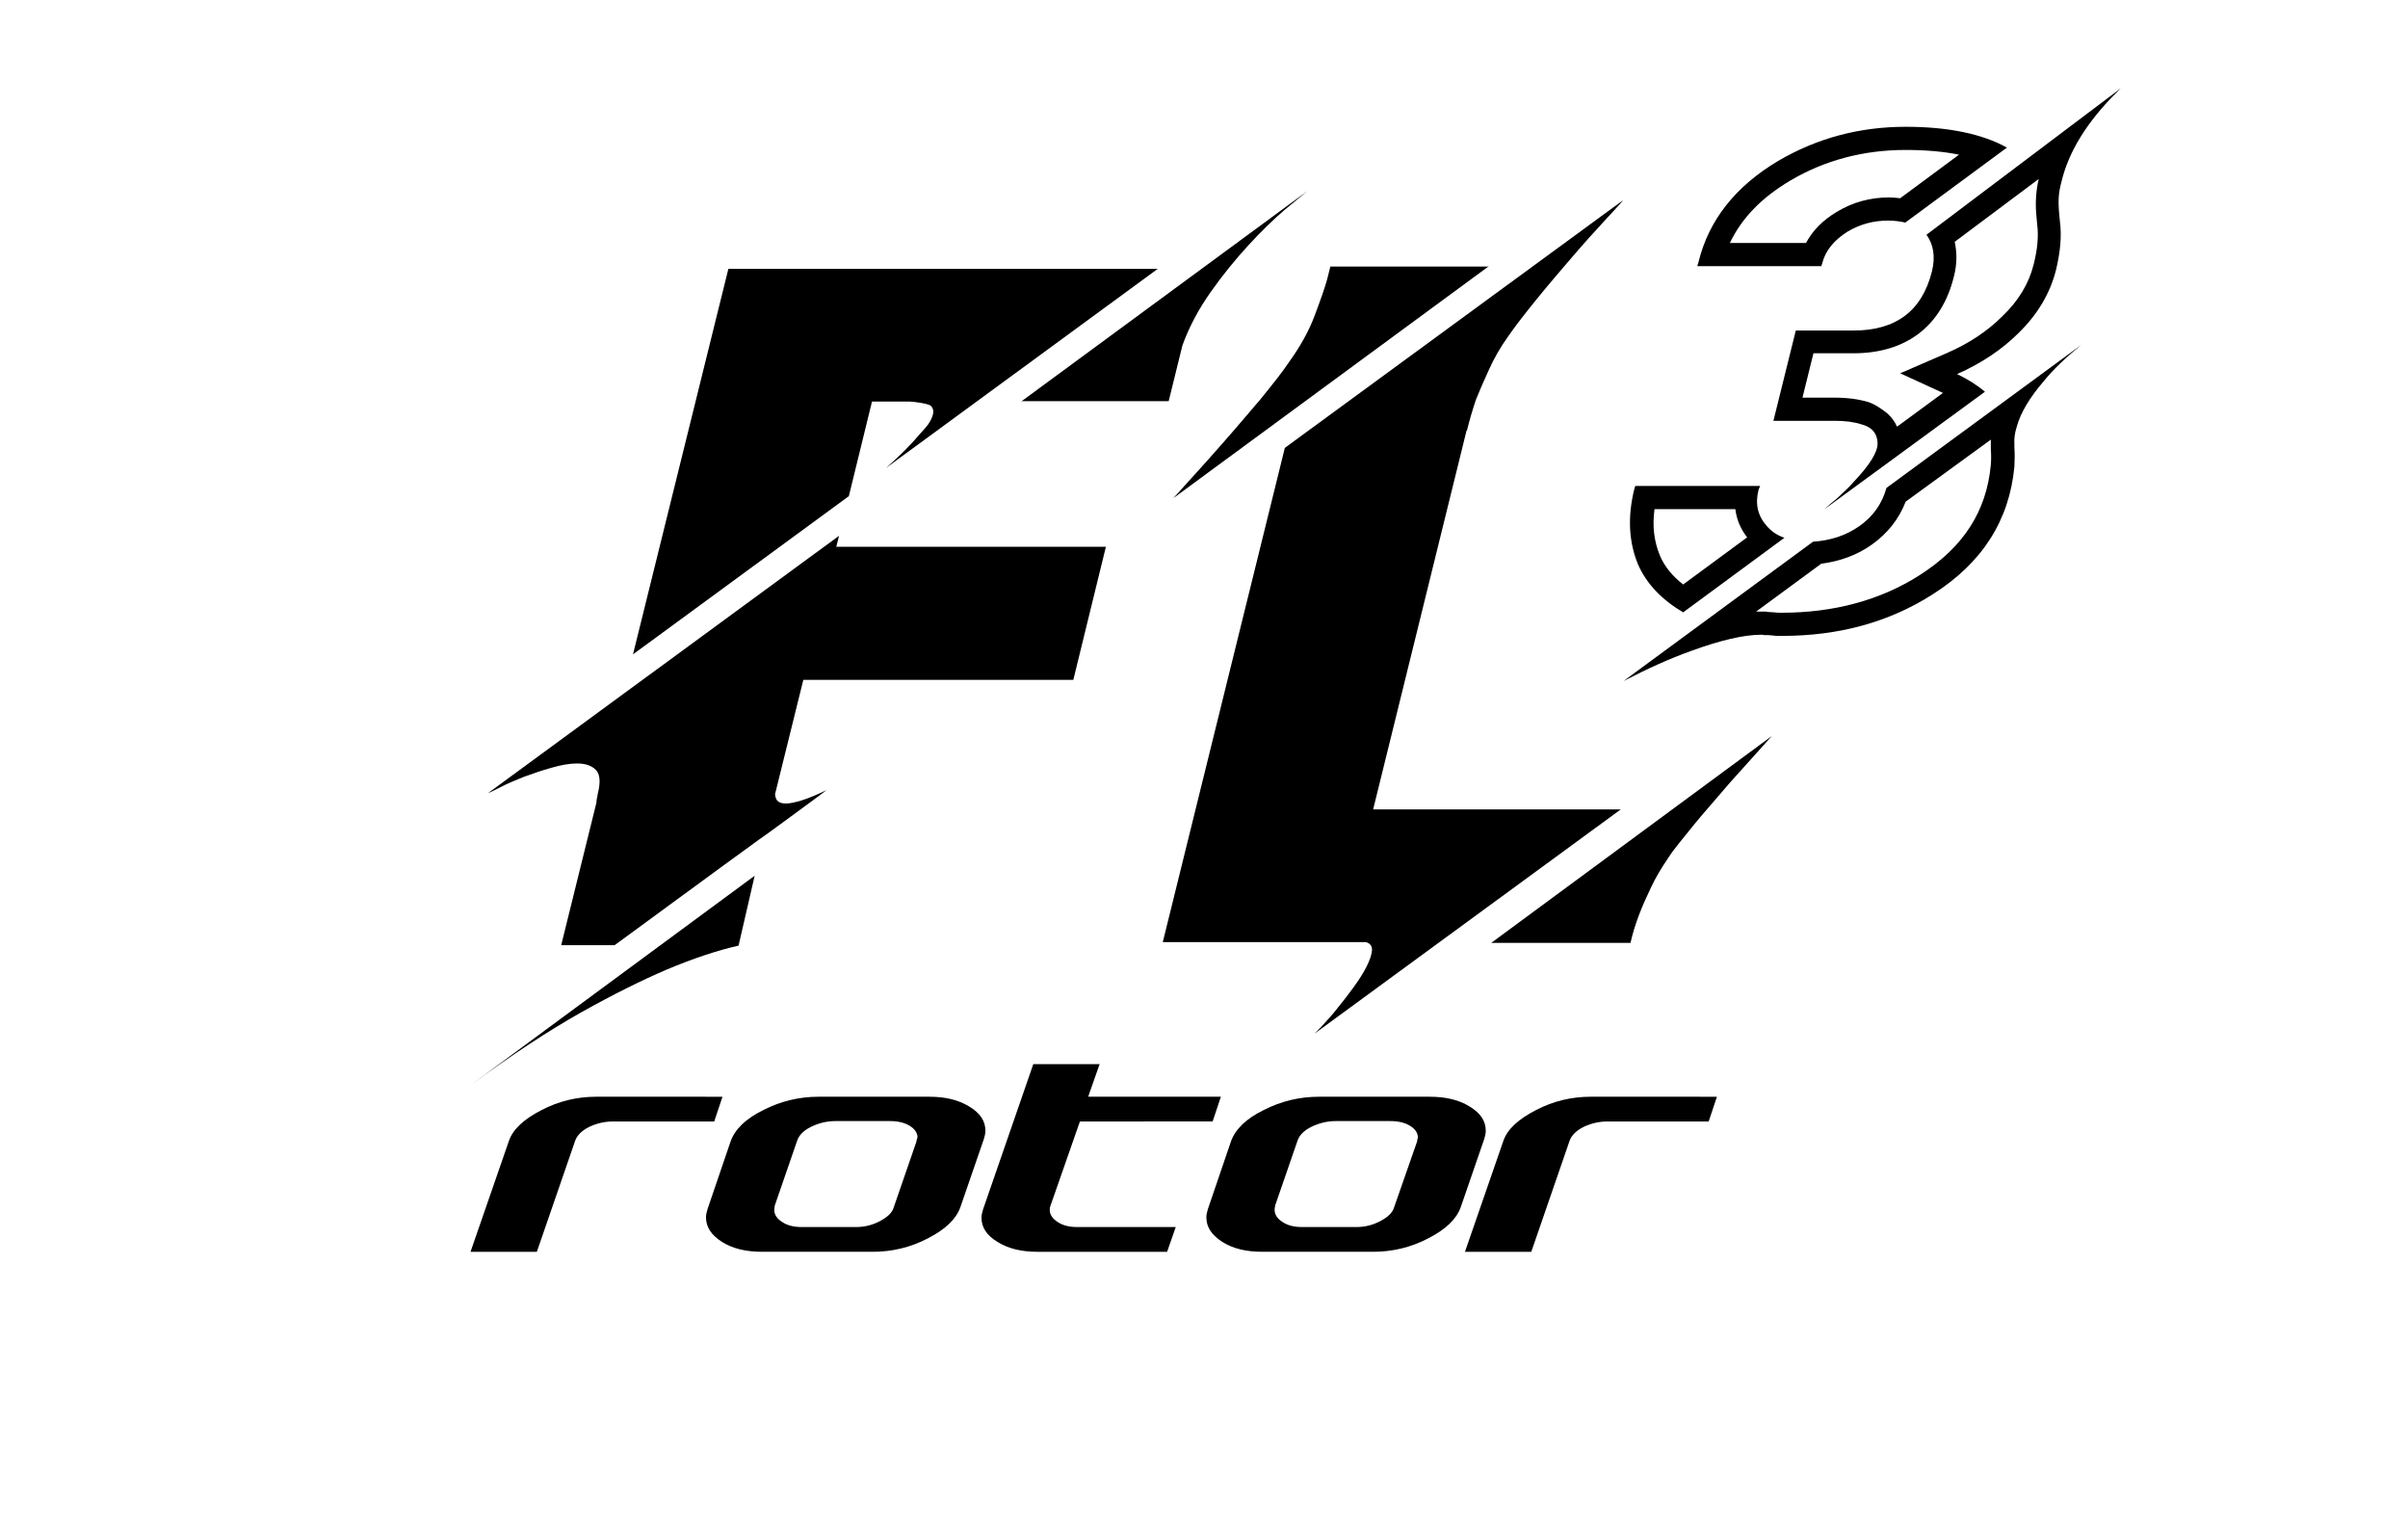
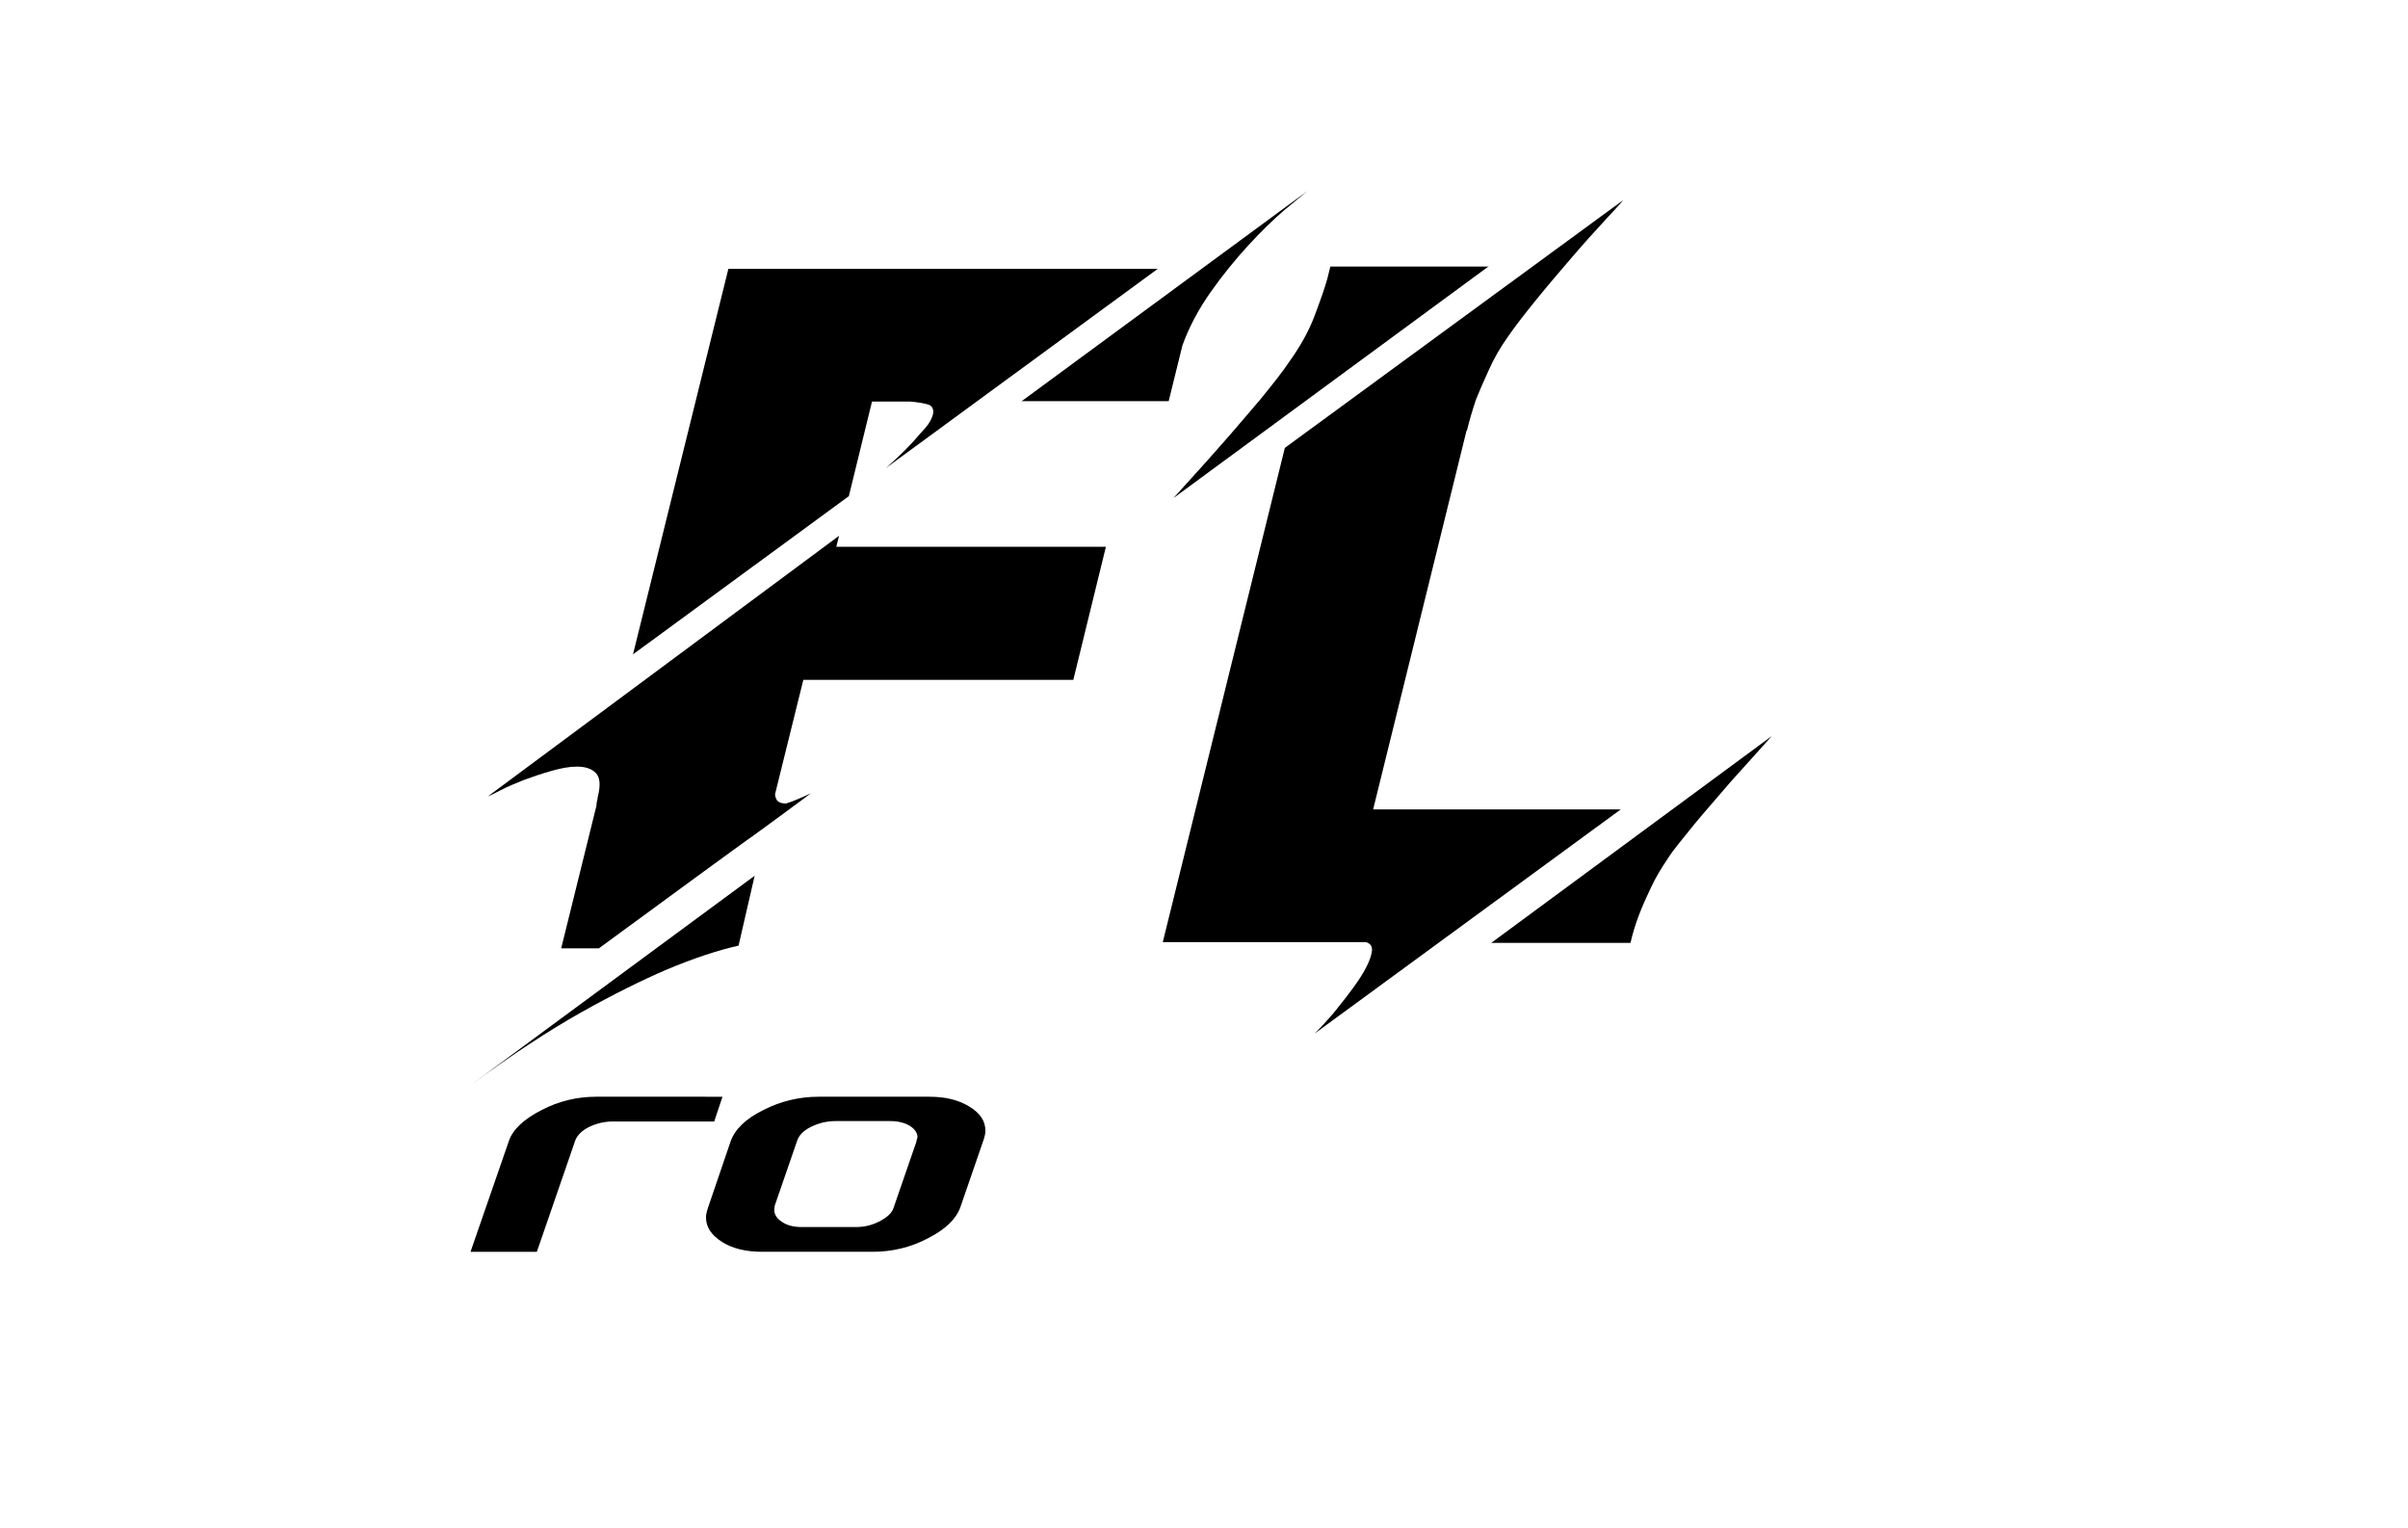
<svg xmlns="http://www.w3.org/2000/svg" version="1.1" id="Layer_1" x="0px" y="0px" viewBox="0 0 613.6 389.3" style="enable-background:new 0 0 613.6 389.3;" xml:space="preserve">
  <g>
    <g>
      <path d="M151.9,279.4c-4.8,0-9.5,1.1-13.9,3.4c-4.5,2.3-7.3,4.9-8.3,7.8l-9.8,28.3h16.9l9.8-28.4c0.5-1.3,1.7-2.5,3.5-3.4    c1.9-0.9,3.9-1.4,6.1-1.4h25.8l2.1-6.3H151.9z" />
      <path d="M236.8,279.4h-28.2c-4.9,0-9.6,1.1-14.1,3.4c-4.5,2.2-7.2,4.9-8.3,7.9l-5.9,17.3c-0.2,0.7-0.4,1.4-0.4,2.1    c0,2.5,1.3,4.5,4.1,6.3c2.7,1.7,6.1,2.5,10.2,2.5h28.2c4.9,0,9.6-1.1,14-3.4c4.5-2.3,7.2-4.9,8.3-7.9l6-17.4    c0.2-0.7,0.4-1.4,0.4-2.1c0-2.5-1.3-4.5-4.1-6.2C244.2,280.2,240.9,279.4,236.8,279.4z M233.5,290.8L233.5,290.8l0,0.1l-5.8,16.8    c-0.4,1.3-1.6,2.4-3.5,3.4c-1.9,1-3.9,1.5-6.1,1.5h-13.8c-2,0-3.7-0.4-5-1.3c-1.3-0.8-2-1.9-2-3c0-0.3,0-0.6,0.1-0.9l0-0.1l0-0.1    l5.8-16.8c0.5-1.3,1.7-2.5,3.6-3.4c1.9-0.9,3.9-1.4,6.1-1.4h13.9c2,0,3.7,0.4,5,1.2c1.3,0.8,2,1.8,2,3    C233.6,290.2,233.6,290.5,233.5,290.8z" />
-       <path d="M267.6,307.4L267.6,307.4l7.3-20.9l0.3-0.8h1.3H309l2.1-6.3h-31.8h-2l0.4-1.2l2.5-7.1h-16.9l-12.8,37    c-0.2,0.7-0.4,1.4-0.4,2.1c0,2.5,1.3,4.5,4.1,6.2c2.7,1.7,6.1,2.5,10.1,2.5h33.1l2.2-6.3h-25.1c-2,0-3.7-0.4-5-1.3    c-1.3-0.8-2-1.9-2-3C267.5,308,267.5,307.7,267.6,307.4L267.6,307.4z" />
-       <path d="M364.3,279.4h-28.2c-4.9,0-9.6,1.1-14.1,3.4c-4.5,2.2-7.2,4.9-8.3,7.9l-5.9,17.3c-0.2,0.7-0.4,1.4-0.4,2.1    c0,2.5,1.3,4.5,4.1,6.3c2.7,1.7,6,2.5,10.2,2.5h28.2c4.9,0,9.6-1.1,14-3.4c4.5-2.3,7.2-4.9,8.3-7.9l6-17.4    c0.2-0.7,0.4-1.4,0.4-2.1c0-2.5-1.3-4.5-4.1-6.2C371.8,280.2,368.4,279.4,364.3,279.4z M361.1,290.8L361.1,290.8L361.1,290.8    l-5.9,16.9c-0.4,1.3-1.6,2.4-3.5,3.4c-1.9,1-3.9,1.5-6.1,1.5h-13.8c-2,0-3.7-0.4-5-1.3c-1.3-0.8-2-1.9-2-3c0-0.3,0-0.6,0.1-0.9    l0-0.1l0-0.1l5.8-16.8c0.5-1.3,1.7-2.5,3.6-3.4c1.9-0.9,3.9-1.4,6.1-1.4h13.9c2,0,3.7,0.4,5,1.2c1.3,0.8,2,1.8,2,3    C361.2,290.2,361.1,290.5,361.1,290.8z" />
-       <path d="M405.3,279.4c-4.8,0-9.5,1.1-13.9,3.4c-4.5,2.3-7.3,4.9-8.3,7.8l-9.8,28.3h16.9l9.8-28.4c0.5-1.3,1.7-2.5,3.5-3.4    c1.9-0.9,3.9-1.4,6.1-1.4h25.8l2.1-6.3H405.3z" />
    </g>
    <g>
-       <path d="M120,276.4l72.3-53.3l-4.1,17.8c-5.3,1.2-11.4,3.2-18.3,6.1c-6.3,2.7-13.6,6.3-21.8,10.9    C139.9,262.5,130.6,268.6,120,276.4z M213.8,136.5l-0.7,2.8h68.7l-8.3,33.9h-68.8l-7.2,29.1c0,0.6,0.2,1.1,0.5,1.6    c0.4,0.5,1.1,0.8,2.3,0.8c1,0,2.3-0.3,4-0.8c1.6-0.5,3.8-1.4,6.3-2.6c-3.1,2.4-6,4.4-8.5,6.3c-2.5,1.8-5.4,4-8.7,6.3    c-3.3,2.4-6.6,4.8-9.9,7.2c-7.9,5.8-16.9,12.4-26.9,19.7H143l9-36.4c0-0.3,0-0.6,0.1-1c0.1-0.4,0.2-0.7,0.2-1.1    c0.8-3.1,0.6-5.1-0.5-6.2c-1.1-1.1-2.7-1.6-4.8-1.6c-1.9,0-4.1,0.4-6.5,1.1c-2.5,0.7-4.8,1.5-7,2.3c-2.2,0.9-4.2,1.7-5.9,2.6    c-1.7,0.9-2.8,1.4-3.3,1.6L213.8,136.5z M216.3,126.4l-55,40.3l24.3-98.2h109.4l-69.2,50.7c3.5-3.1,6.3-5.9,8.3-8.3    c1.3-1.4,2.3-2.5,2.8-3.4c0.5-0.9,0.8-1.6,0.9-2.3c0.1-0.7-0.1-1.3-0.6-1.8c-0.6-0.6-4.6-1.1-5.4-1.1h-9.6L216.3,126.4z     M260.2,102.3l72.9-53.6c-1,0.8-2.9,2.4-5.8,4.8c-2.8,2.4-5.9,5.4-9.2,9c-3.3,3.6-6.5,7.5-9.6,11.9c-3.1,4.4-5.5,8.9-7.2,13.6    l-3.5,14.2H260.2z" />
+       <path d="M120,276.4l72.3-53.3l-4.1,17.8c-5.3,1.2-11.4,3.2-18.3,6.1c-6.3,2.7-13.6,6.3-21.8,10.9    C139.9,262.5,130.6,268.6,120,276.4z M213.8,136.5l-0.7,2.8h68.7l-8.3,33.9h-68.8l-7.2,29.1c0,0.6,0.2,1.1,0.5,1.6    c0.4,0.5,1.1,0.8,2.3,0.8c1.6-0.5,3.8-1.4,6.3-2.6c-3.1,2.4-6,4.4-8.5,6.3c-2.5,1.8-5.4,4-8.7,6.3    c-3.3,2.4-6.6,4.8-9.9,7.2c-7.9,5.8-16.9,12.4-26.9,19.7H143l9-36.4c0-0.3,0-0.6,0.1-1c0.1-0.4,0.2-0.7,0.2-1.1    c0.8-3.1,0.6-5.1-0.5-6.2c-1.1-1.1-2.7-1.6-4.8-1.6c-1.9,0-4.1,0.4-6.5,1.1c-2.5,0.7-4.8,1.5-7,2.3c-2.2,0.9-4.2,1.7-5.9,2.6    c-1.7,0.9-2.8,1.4-3.3,1.6L213.8,136.5z M216.3,126.4l-55,40.3l24.3-98.2h109.4l-69.2,50.7c3.5-3.1,6.3-5.9,8.3-8.3    c1.3-1.4,2.3-2.5,2.8-3.4c0.5-0.9,0.8-1.6,0.9-2.3c0.1-0.7-0.1-1.3-0.6-1.8c-0.6-0.6-4.6-1.1-5.4-1.1h-9.6L216.3,126.4z     M260.2,102.3l72.9-53.6c-1,0.8-2.9,2.4-5.8,4.8c-2.8,2.4-5.9,5.4-9.2,9c-3.3,3.6-6.5,7.5-9.6,11.9c-3.1,4.4-5.5,8.9-7.2,13.6    l-3.5,14.2H260.2z" />
      <path d="M335,263.3c0.4-0.4,1.2-1.2,2.3-2.4c1.1-1.2,2.4-2.6,3.7-4.3c1.3-1.6,2.7-3.4,4-5.2c1.3-1.8,2.4-3.5,3.2-5.1    c0.8-1.6,1.3-3,1.4-4.1c0.1-1.1-0.4-1.9-1.6-2.2h-51.7l31.1-125.9L413.6,51c-0.6,0.8-2.2,2.5-4.7,5.2c-2.5,2.7-5.3,5.8-8.3,9.3    c-3,3.5-6.1,7.1-9.1,10.8c-3,3.7-5.4,6.8-7.2,9.4c-2,2.8-3.6,5.6-4.9,8.5c-1.3,2.8-2.4,5.4-3.3,7.6c-0.9,2.7-1.7,5.4-2.3,7.9h-0.1    l-23.8,96.5h63.1L335,263.3z M379.4,67.8L299,126.9c0.6-0.7,2.2-2.4,4.7-5.2c2.5-2.7,5.3-5.9,8.3-9.3c3.1-3.5,6.1-7.1,9.2-10.7    c3-3.7,5.5-6.8,7.3-9.5c2.8-3.9,5-7.8,6.5-11.8c1.5-4,2.6-7.1,3.2-9.3l0.8-3.2H379.4z M451.5,187.5c-3.7,4.1-7.2,8-10.7,11.9    c-2,2.3-3.6,4.2-4.9,5.7c-1.3,1.5-2.7,3.1-4,4.7c-1.3,1.6-2.6,3.2-3.8,4.7c-1.2,1.5-2.3,2.9-3.1,4.2c-1.7,2.5-3.2,5-4.4,7.6    c-1.2,2.5-2.2,4.8-3,6.9c-0.9,2.4-1.6,4.7-2.1,6.9v0.1H380L451.5,187.5z" />
    </g>
    <g>
-       <path d="M485.6,38.2c5.1,0,9.6,0.4,13.6,1.2l-15,11.1c-0.9-0.1-1.9-0.2-2.9-0.2c-4.7,0-9.2,1.2-13.3,3.7c-3.5,2.1-6.1,4.7-7.8,7.9    h-19.4c3-6.3,8-11.5,15.4-15.9C465,40.8,474.9,38.2,485.6,38.2 M519.5,45.6c-0.7,3-0.9,6.1-0.6,9.3l0.2,2.2    c0.4,3,0.1,6.4-0.9,10.3c-1.2,4.8-3.8,9.2-8,13.2c-3.8,3.8-8.5,6.9-14,9.3l-12,5.2l10.9,5l-11.7,8.6c-0.6-1.4-1.5-2.5-2.5-3.4    c0,0-2.8-2.3-4.9-2.9c-2.4-0.7-5.2-1.1-8.6-1.1h-8.1l2.8-11.3h10.2c13.4,0,22.5-6.9,25.6-19.6c0.9-3.5,0.7-6.4,0.2-8.8L519.5,45.6     M507.3,112c0,0.4,0,0.8,0,1.1l0,1.4c0.1,1.3,0.1,2.6,0,3.9c-1.1,11.9-7,21-18.1,28.1c-10,6.4-21.9,9.6-35.2,9.6    c-0.7,0-1.3,0-1.9-0.1l-1.6-0.1h-0.2l-0.2-0.1h-1.4c-0.4,0-0.8,0-1.2,0l16.6-12.2c4.8-0.6,9.1-2.2,12.8-4.8c4.1-2.9,7-6.6,8.7-11    L507.3,112 M442.2,129.7c0.3,2.6,1.3,5,3,7.2l-16.3,12c-2.7-2.1-4.7-4.5-5.9-7.3c-1.5-3.6-2-7.5-1.4-11.9H442.2 M490.9,59.8    c1.8,2.5,2.3,5.6,1.4,9.3c-2.5,10.1-9.2,15.1-19.9,15.1h-14.8l-5.7,23h15.6c2.7,0,5,0.3,6.8,0.9c2.8,0.7,3.6,2.3,3.9,3.3    c0.3,1,0.3,1.9,0.1,2.7c-0.6,2.3-2.6,5.1-5.8,8.5c-1.1,1.3-2.5,2.6-4,4c-0.6,0.6-1.3,1.1-2,1.7l-0.9,0.8l-0.8,0.7l41-30    c-2-1.7-4.4-3.2-7.1-4.5c6.1-2.7,11.4-6.2,15.7-10.5c4.9-4.8,8-10.1,9.5-16c1.1-4.6,1.5-8.7,1-12.4l-0.2-2.1    c-0.3-3.5-0.1-5.4,0.6-8c1.8-7.6,6.5-15.3,14.2-22.9c0.3-0.3,0.6-0.6,0.9-0.9L490.9,59.8z M485.6,32.3c-11.8,0-22.6,2.9-32.5,8.7    c-10.9,6.5-17.7,15.1-20.3,25.8l-0.3,1h31.6l0.2-0.6c0.8-3.3,3-6,6.5-8.2c3.2-1.9,6.6-2.8,10.3-2.8c1.7,0,3.1,0.2,4.4,0.5    l25.9-19.1C505.1,34.1,496.4,32.3,485.6,32.3L485.6,32.3z M530.3,87.9l-49.6,36.4c-1.1,4-3.4,7.3-7,9.8c-3.3,2.3-7.2,3.6-11.7,3.9    l-48.3,35.5c6-3.1,11.7-5.7,17.3-7.7c7.4-2.7,13.4-4.1,17.8-4.1c0.3,0,0.5,0,0.6,0.1h1.2l1.2,0.1c0.5,0.1,1.3,0.1,2.3,0.1    c14.5,0,27.3-3.5,38.4-10.6c12.6-8,19.5-18.8,20.8-32.5c0.1-1.7,0.1-3.3,0-4.9v-0.9c-0.1-1.3,0.1-2.8,0.6-4.4    c1-3.6,3.3-7.4,6.8-11.5C523.2,94.1,526.5,91,530.3,87.9L530.3,87.9z M448.5,123.8h-31.8l-0.2,0.6c-1.8,7.1-1.5,13.6,0.9,19.4    c2.2,5,6.1,9,11.5,12.2l25.8-19c-1.8-0.6-3.3-1.6-4.5-3c-2.3-2.6-3-5.6-2.1-9.2L448.5,123.8L448.5,123.8z" />
-     </g>
+       </g>
  </g>
</svg>